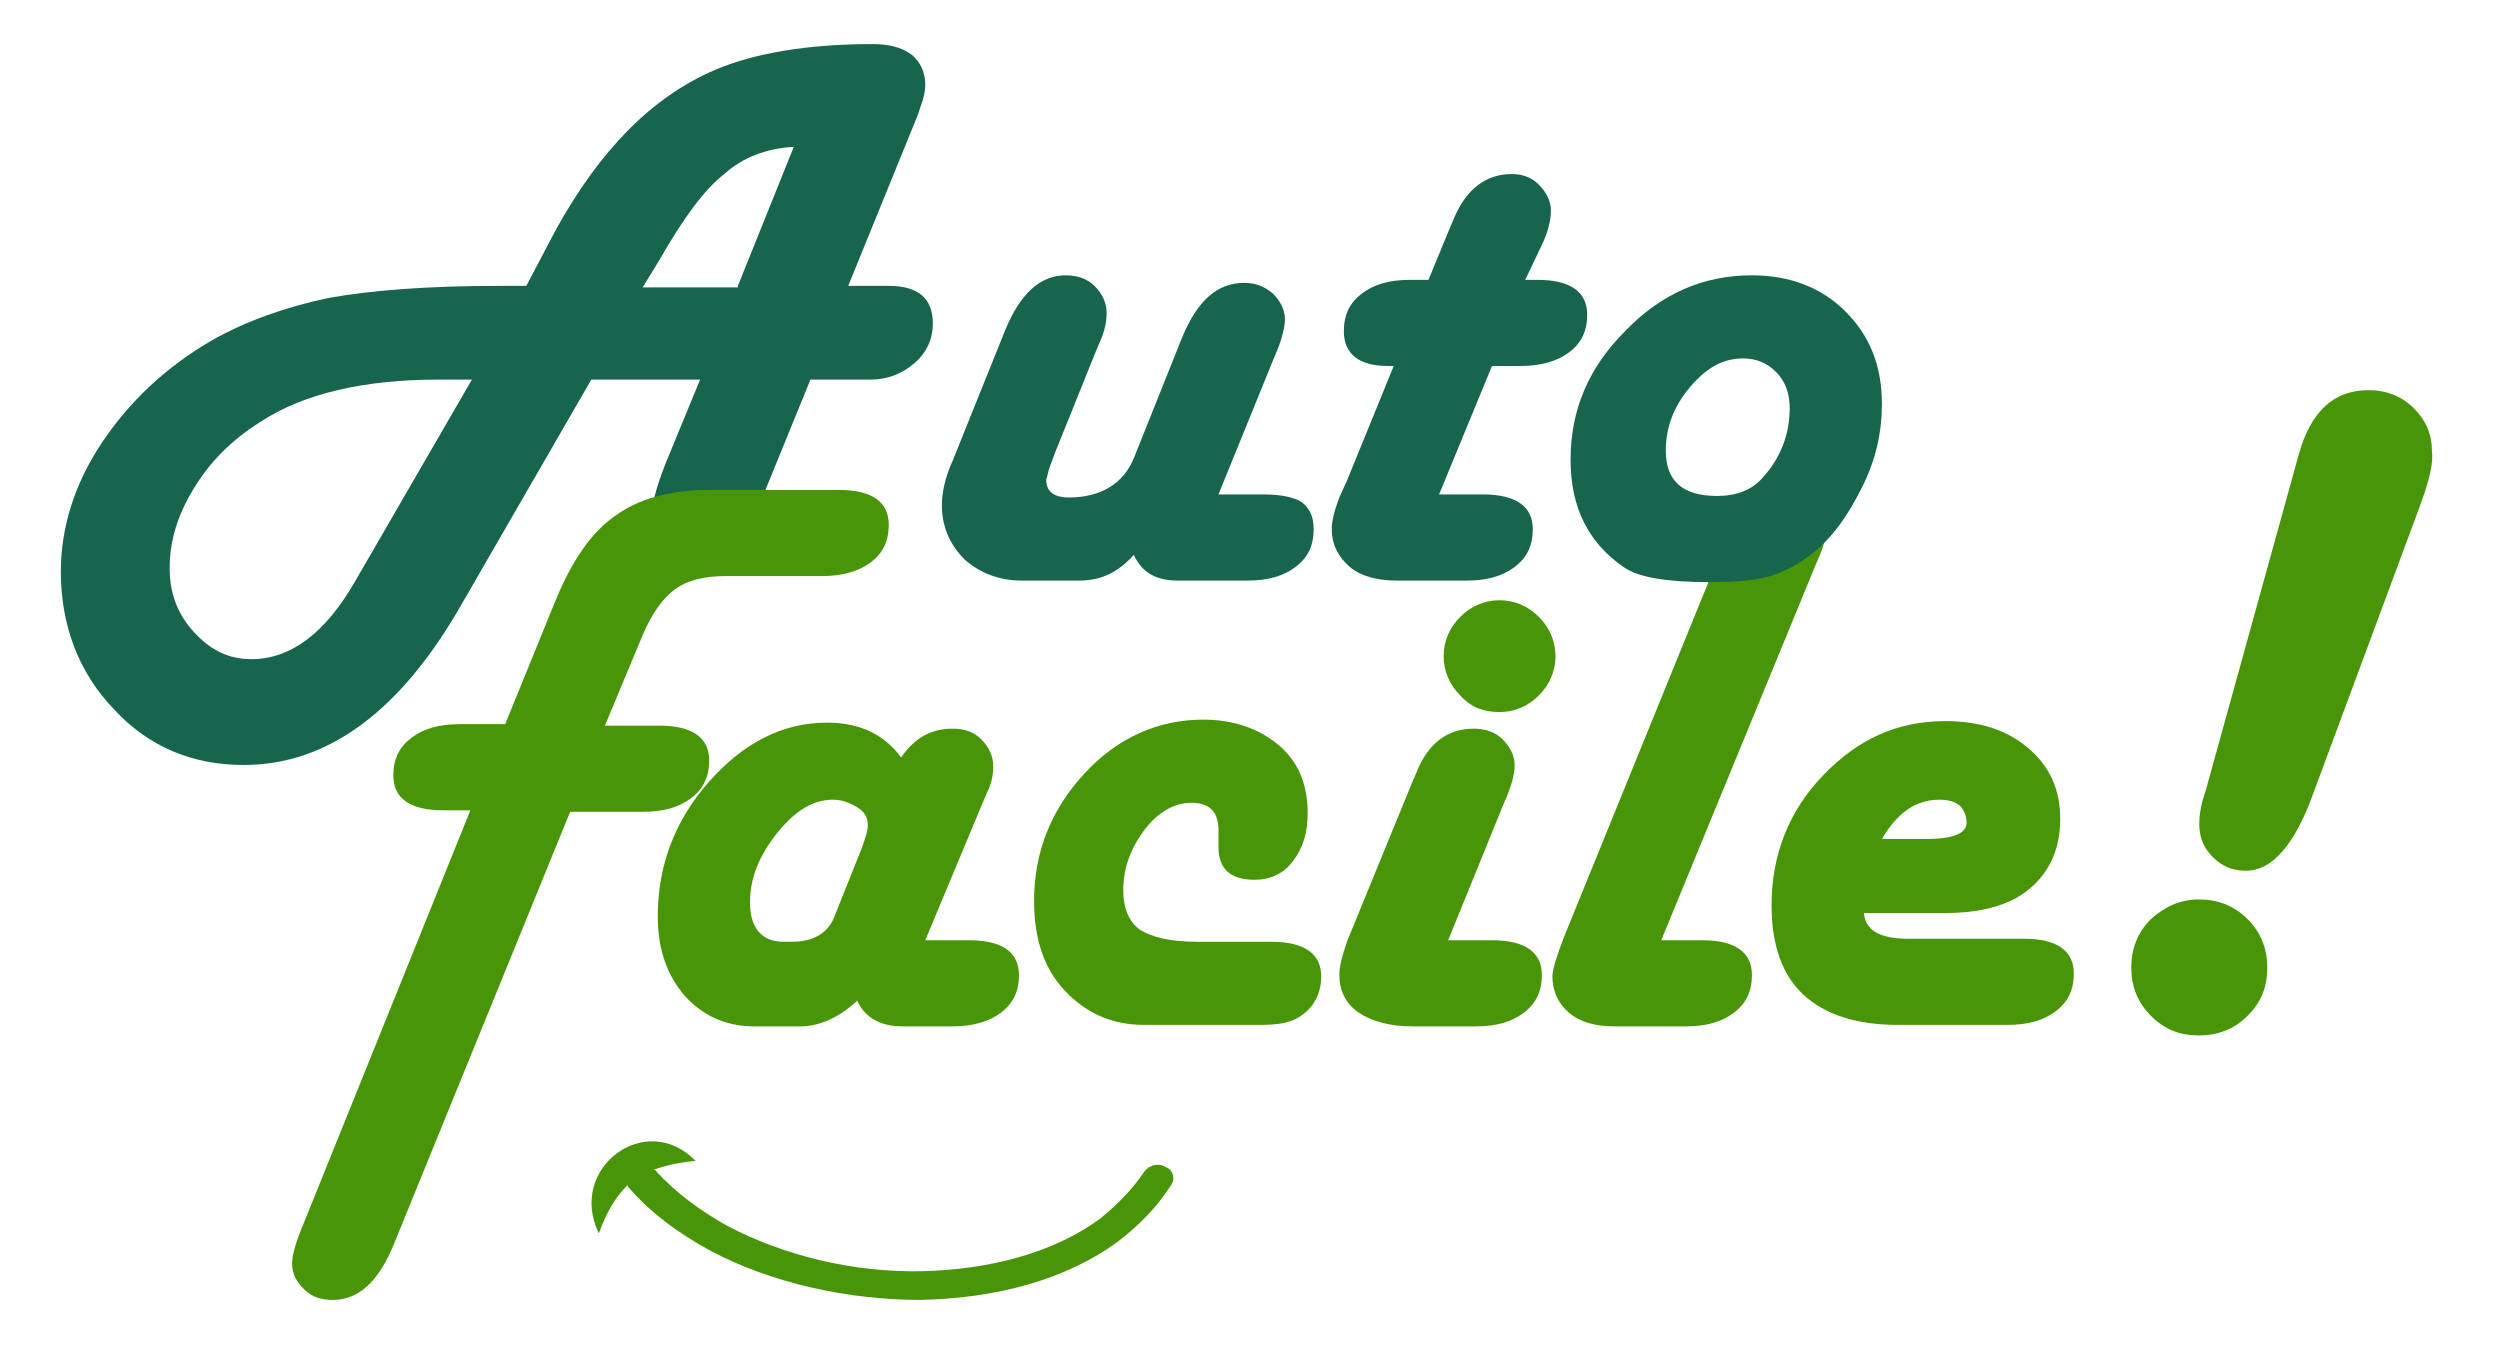
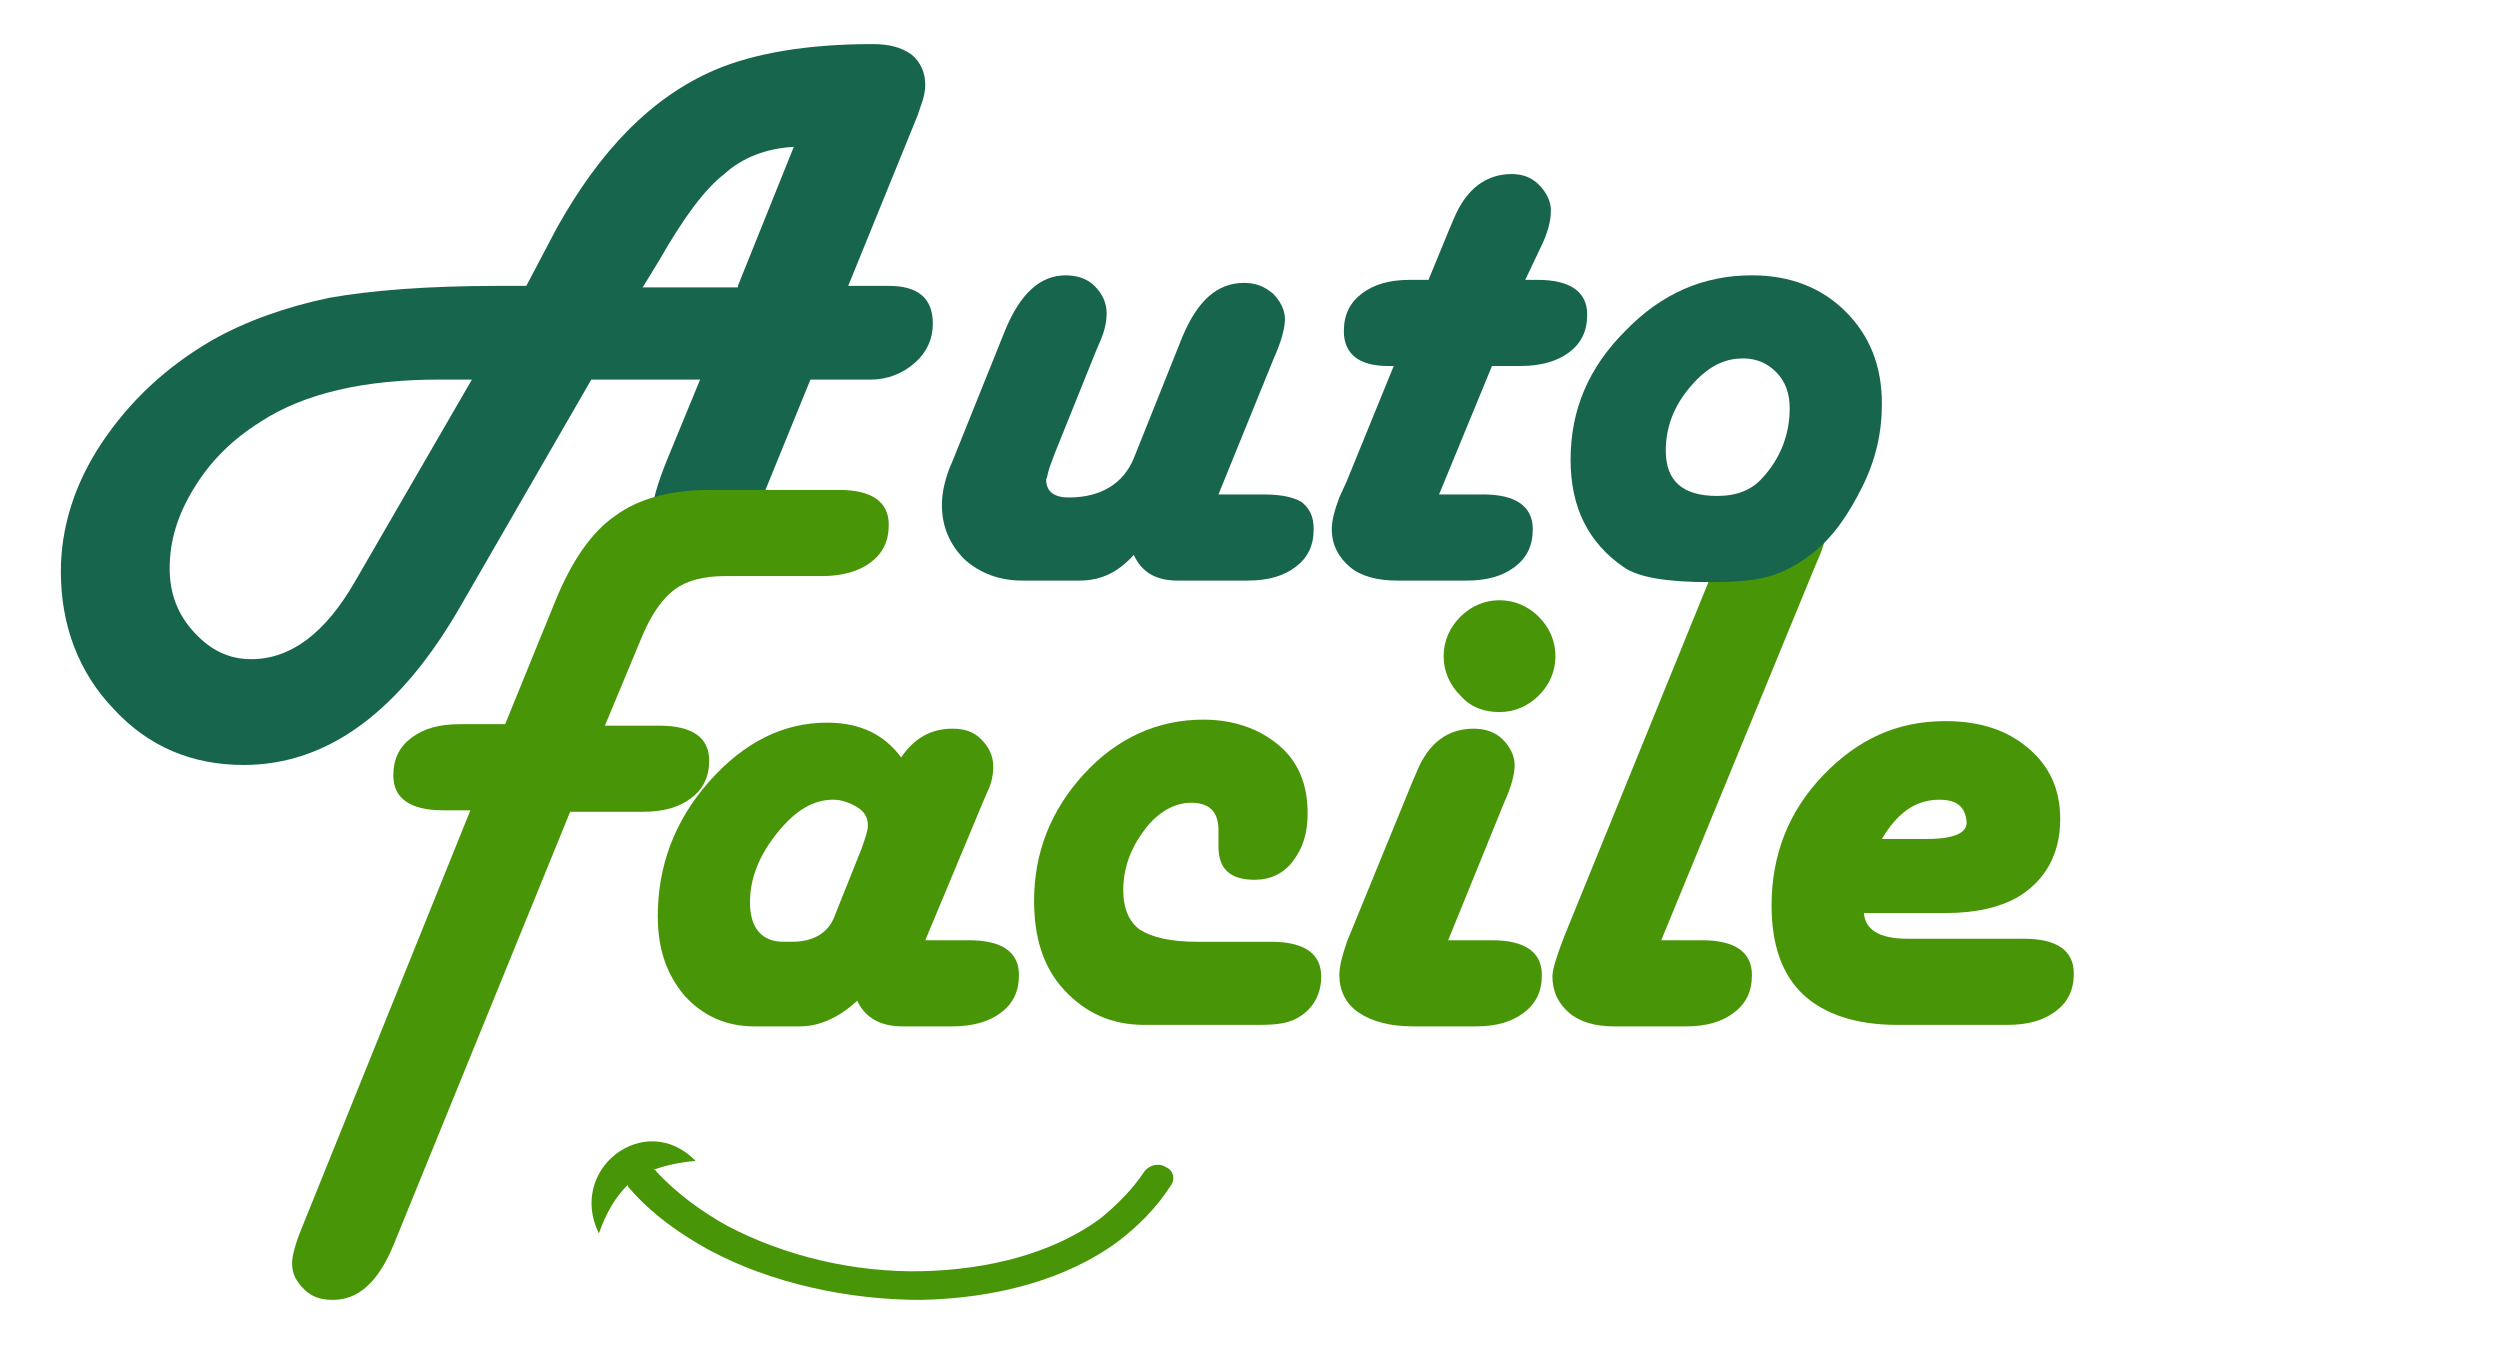
<svg xmlns="http://www.w3.org/2000/svg" version="1.1" id="Calque_1" x="0px" y="0px" width="283.5px" height="155.25px" viewBox="0 0 283.5 155.25" enable-background="new 0 0 283.5 155.25" xml:space="preserve">
  <path fill="#489508" d="M104.927,106.624h4.969c3.771,0,5.655,1.371,5.655,3.941c0,1.886-0.686,3.257-2.056,4.285  c-1.372,1.028-3.256,1.542-5.484,1.542h-5.655c-2.571,0-4.285-1.027-5.142-2.914c-2.228,2.057-4.456,2.914-6.513,2.914h-5.141  c-3.256,0-5.827-1.2-7.883-3.427c-2.057-2.4-3.085-5.312-3.085-9.083c0-5.654,1.886-10.795,5.827-15.252  c3.942-4.455,8.398-6.682,13.368-6.682c3.77,0,6.512,1.371,8.397,3.941c1.542-2.228,3.428-3.257,5.827-3.257  c1.371,0,2.398,0.343,3.255,1.2c0.857,0.856,1.372,1.884,1.372,3.083c0,0.857-0.171,1.887-0.685,2.914l-0.515,1.2L104.927,106.624z   M88.817,106.796h1.028c2.4,0,4.114-1.028,4.799-2.914l3.084-7.71c0.343-1.03,0.686-1.887,0.686-2.571  c0-0.856-0.343-1.543-1.2-2.057s-1.713-0.857-2.742-0.857c-2.228,0-4.285,1.2-6.341,3.771c-2.056,2.569-3.084,5.141-3.084,7.882  C85.047,105.254,86.417,106.796,88.817,106.796z" />
  <path fill="#489508" d="M142.628,116.222h-12.852c-3.771,0-6.684-1.372-9.084-3.943c-2.399-2.57-3.427-5.998-3.427-10.11  c0-5.484,1.885-10.282,5.656-14.395c3.77-4.112,8.397-6.168,13.538-6.168c3.428,0,6.341,1.027,8.569,2.913  c2.228,1.884,3.257,4.456,3.257,7.712c0,2.228-0.516,3.941-1.714,5.482c-1.029,1.372-2.571,2.056-4.285,2.056  c-2.743,0-4.113-1.199-4.113-3.769c0-0.342,0-0.685,0-1.027c0-0.344,0-0.687,0-0.857c0-2.057-1.029-3.084-3.084-3.084  c-1.885,0-3.771,1.027-5.313,3.084c-1.542,2.058-2.399,4.284-2.399,6.855c0,2.056,0.686,3.598,1.884,4.455  c1.372,0.856,3.428,1.372,6.513,1.372h8.397c3.771,0,5.655,1.37,5.655,3.94c0,1.714-0.685,3.256-2.057,4.285  C146.398,116.049,145.028,116.222,142.628,116.222z" />
  <path fill="#489508" d="M164.222,106.624h4.97c3.771,0,5.656,1.371,5.656,3.941c0,1.886-0.687,3.257-2.057,4.285  c-1.371,1.028-3.085,1.542-5.484,1.542h-7.026c-2.57,0-4.627-0.514-6.17-1.542c-1.542-1.028-2.228-2.571-2.228-4.285  c0-1.027,0.344-2.228,0.857-3.769l7.368-17.993l0.514-1.2c1.372-3.427,3.6-4.97,6.514-4.97c1.198,0,2.398,0.343,3.255,1.2  c0.857,0.856,1.371,1.884,1.371,2.914c0,1.027-0.342,2.397-1.198,4.284L164.222,106.624z M170.048,68.066  c1.714,0,3.257,0.686,4.457,1.886s1.884,2.742,1.884,4.456s-0.684,3.257-1.884,4.455c-1.2,1.2-2.743,1.886-4.457,1.886  s-3.255-0.514-4.455-1.886c-1.2-1.198-1.885-2.741-1.885-4.455s0.685-3.256,1.885-4.456S168.334,68.066,170.048,68.066z" />
  <path fill="#489508" d="M188.386,106.624h4.627c3.77,0,5.655,1.371,5.655,3.941c0,1.886-0.685,3.257-2.058,4.285  c-1.37,1.028-3.084,1.542-5.482,1.542h-8.055c-2.228,0-3.941-0.514-5.142-1.542s-1.886-2.399-1.886-4.113  c0-0.856,0.515-2.399,1.372-4.626l17.994-44.213l0.515-1.2c1.37-3.256,3.599-4.97,6.512-4.97c1.199,0,2.227,0.342,3.257,1.199  c0.856,0.857,1.37,1.885,1.37,2.914c0,0.856-0.172,1.885-0.687,3.084l-0.513,1.199L188.386,106.624z" />
  <path fill="#489508" d="M211.35,103.196c0,2.229,1.714,3.256,4.97,3.256h13.195c3.771,0,5.655,1.371,5.655,3.942  c0,1.884-0.685,3.257-2.056,4.284c-1.372,1.027-3.086,1.543-5.483,1.543h-12.51c-4.628,0-8.228-1.2-10.625-3.428  c-2.4-2.229-3.601-5.656-3.601-10.111c0-5.656,1.887-10.625,5.827-14.738c3.94-4.113,8.398-6.169,13.881-6.169  c3.942,0,7.027,1.029,9.425,3.084c2.4,2.056,3.601,4.627,3.601,8.054c0,3.941-1.714,7.027-4.971,8.912  c-1.885,1.027-4.455,1.714-8.055,1.714h-9.254V103.196z M213.407,95.142h4.969c3.257,0,4.797-0.684,4.628-2.055  c-0.172-1.543-1.029-2.4-3.085-2.4C217.176,90.687,215.121,92.231,213.407,95.142z" />
-   <path fill="#489508" d="M249.396,101.997c2.055,0,3.94,0.687,5.482,2.229c1.543,1.542,2.229,3.427,2.229,5.482  c0,2.229-0.687,3.943-2.229,5.484c-1.542,1.542-3.428,2.227-5.482,2.227c-2.229,0-3.943-0.685-5.485-2.227  c-1.543-1.541-2.227-3.428-2.227-5.484c0-2.055,0.684-3.94,2.227-5.482C245.452,102.854,247.166,101.997,249.396,101.997z   M274.586,56.927l-12.337,33.247c-2.058,5.655-4.628,8.568-7.541,8.568c-1.544,0-2.742-0.513-3.771-1.542  c-1.027-1.027-1.542-2.227-1.542-3.77c0-0.857,0.171-2.228,0.684-3.599l10.627-38.388c1.37-4.799,3.94-7.198,7.883-7.198  c2.056,0,3.77,0.685,5.14,2.057c1.373,1.371,2.058,2.913,2.058,4.969C275.958,52.472,275.442,54.527,274.586,56.927z" />
  <path fill="#17654D" d="M138.173,56.07h5.142c2.057,0,3.427,0.343,4.284,0.857c0.856,0.687,1.37,1.543,1.37,3.085  c0,1.886-0.684,3.256-2.057,4.285c-1.37,1.028-3.084,1.542-5.482,1.542h-7.884c-2.571,0-4.113-1.028-4.97-2.913  c-1.713,1.885-3.599,2.913-6.17,2.913h-6.511c-2.571,0-4.798-0.857-6.512-2.399c-1.714-1.714-2.571-3.771-2.571-6.169  c0-1.371,0.343-3.084,1.2-4.97l5.998-14.91c1.714-4.113,3.942-6.169,6.855-6.169c1.2,0,2.399,0.343,3.256,1.2  c0.857,0.857,1.372,1.885,1.372,3.084c0,0.857-0.171,1.885-0.686,3.085l-0.514,1.199l-4.626,11.482l-0.515,1.371  c-0.342,0.857-0.342,1.371-0.514,1.713c0,1.372,0.857,2.057,2.571,2.057c3.599,0,6.169-1.542,7.369-4.456l5.485-13.71  c1.713-4.113,3.94-6.169,7.026-6.169c1.199,0,2.228,0.343,3.255,1.2c0.856,0.857,1.372,1.885,1.372,2.914  c0,0.857-0.343,2.399-1.2,4.284L138.173,56.07z" />
  <path fill="#17654D" d="M172.962,31.735h1.37c3.771,0,5.656,1.371,5.656,3.941c0,1.886-0.687,3.256-2.057,4.285  c-1.371,1.029-3.256,1.542-5.483,1.542h-3.257l-5.999,14.566h4.971c3.771,0,5.655,1.372,5.655,3.942  c0,1.886-0.685,3.256-2.057,4.285c-1.371,1.028-3.085,1.542-5.482,1.542h-7.885c-2.228,0-4.112-0.514-5.313-1.542  c-1.199-1.029-2.056-2.399-2.056-4.285c0-1.028,0.343-2.228,0.856-3.599l0.857-1.886l5.312-13.024h-0.685  c-3.257,0-4.971-1.371-4.971-3.941c0-1.886,0.686-3.256,2.058-4.285c1.37-1.028,3.083-1.542,5.483-1.542h2.057l2.398-5.826  l0.514-1.2c1.373-3.256,3.601-4.969,6.514-4.969c1.198,0,2.228,0.342,3.085,1.199c0.856,0.856,1.37,1.885,1.37,2.913  c0,1.2-0.343,2.571-1.199,4.285L172.962,31.735z" />
  <path fill="#17654D" d="M198.668,31.221c4.283,0,7.884,1.371,10.625,4.114c2.742,2.741,4.114,6.169,4.114,10.453  c0,3.257-0.687,6.341-2.229,9.426c-1.542,3.085-3.256,5.656-5.655,7.541c-1.541,1.199-3.084,2.056-4.798,2.571  c-1.714,0.514-3.942,0.686-6.855,0.686c-4.798,0-8.055-0.515-9.769-1.714c-3.941-2.743-5.998-6.683-5.998-12.168  c0-5.655,2.057-10.454,6.17-14.566C188.386,33.277,193.184,31.221,198.668,31.221z M197.641,40.646  c-2.229,0-4.114,1.028-5.998,3.256c-1.887,2.228-2.744,4.627-2.744,7.198c0,3.427,1.887,5.141,5.828,5.141  c2.228,0,3.941-0.685,5.141-2.056c2.057-2.228,3.084-4.971,3.084-7.883c0-1.714-0.513-3.085-1.54-4.113  C200.382,41.161,199.182,40.646,197.641,40.646z" />
  <path fill="#17654D" d="M73.908,58.641c0-1.714,0.685-3.941,1.885-6.855l3.599-8.74H67.053L52.314,68.581  c-6.855,11.995-15.08,18.166-24.677,18.166c-5.827,0-10.796-2.057-14.739-6.341C8.957,76.293,6.9,70.979,6.9,64.81  c0-4.969,1.542-9.939,4.627-14.566c3.084-4.627,7.197-8.569,12.51-11.653c3.942-2.229,8.397-3.771,13.197-4.799  c4.797-0.857,11.139-1.371,19.193-1.371h3.257l3.428-6.512c4.969-8.912,10.796-14.91,17.994-17.994C85.561,6.029,91.559,5,98.928,5  c1.885,0,3.256,0.343,4.456,1.2c1.027,0.857,1.542,2.056,1.542,3.428c0,0.685-0.172,1.542-0.515,2.398l-0.342,1.029L96.187,32.42  h3.427h1.2c3.256,0,4.97,1.371,4.97,4.285c0,1.714-0.686,3.256-2.057,4.456c-1.371,1.2-3.084,1.885-4.97,1.885h-1.199h-5.655  l-5.101,12.51L73.908,58.641z M53.514,43.046h-3.771c-8.397,0-15.252,1.542-20.222,4.798c-3.255,2.057-5.656,4.456-7.54,7.54  c-1.886,3.085-2.742,5.999-2.742,9.083c0,2.741,0.856,5.141,2.742,7.198c1.884,2.057,3.941,3.085,6.512,3.085  c4.456,0,8.397-2.914,11.825-8.912L53.514,43.046z M83.676,32.42l6.34-15.767c-3.084,0.171-5.826,1.2-7.883,3.085  c-2.228,1.713-4.626,4.969-7.368,9.768l-1.886,3.085h10.797V32.42z" />
  <path fill="#489508" d="M68.595,82.29h6.17c3.77,0,5.655,1.372,5.655,3.942c0,1.884-0.686,3.255-2.056,4.285  c-1.371,1.027-3.085,1.541-5.484,1.541h-8.226L44.602,141.24c-1.714,4.114-3.941,6.169-6.854,6.169  c-1.371,0-2.399-0.342-3.256-1.198s-1.371-1.714-1.371-2.913c0-0.858,0.342-2.229,1.199-4.284l19.022-47.126h-3.084  c-3.77,0-5.656-1.37-5.656-3.941c0-1.885,0.686-3.256,2.057-4.284c1.371-1.029,3.084-1.543,5.483-1.543h5.142l5.656-13.881  c1.886-4.626,4.113-7.883,6.855-9.768c2.571-1.885,6.169-2.914,10.625-2.914h14.71c3.77,0,5.656,1.371,5.656,3.941  c0,1.885-0.686,3.256-2.057,4.284c-1.371,1.029-3.256,1.543-5.483,1.543h-10.94c-2.571,0-4.456,0.514-5.826,1.542  c-1.371,1.028-2.571,2.742-3.6,5.141L68.595,82.29z" />
  <path fill="#489508" d="M132.175,132.33c-0.857-0.515-1.885-0.171-2.399,0.513c-1.372,2.058-3.085,3.771-4.97,5.314  c-5.313,3.941-12.682,5.825-20.222,5.997c-7.712,0.172-15.595-1.714-22.107-5.14c-3.084-1.714-5.826-3.771-8.055-6.171  c0-0.17-0.17-0.17-0.342-0.17c1.371-0.514,2.913-0.857,4.798-1.028c-5.655-5.827-14.567,0.857-10.968,8.226  c0.856-2.4,1.885-4.114,3.255-5.485c0,0.171,0.172,0.344,0.343,0.515c2.399,2.742,5.484,4.97,8.911,6.855  c7.027,3.77,15.767,5.654,23.992,5.654c8.398-0.171,16.452-2.229,22.451-6.684c2.228-1.712,4.284-3.77,5.826-6.169  C133.375,133.7,133.032,132.672,132.175,132.33z" />
</svg>